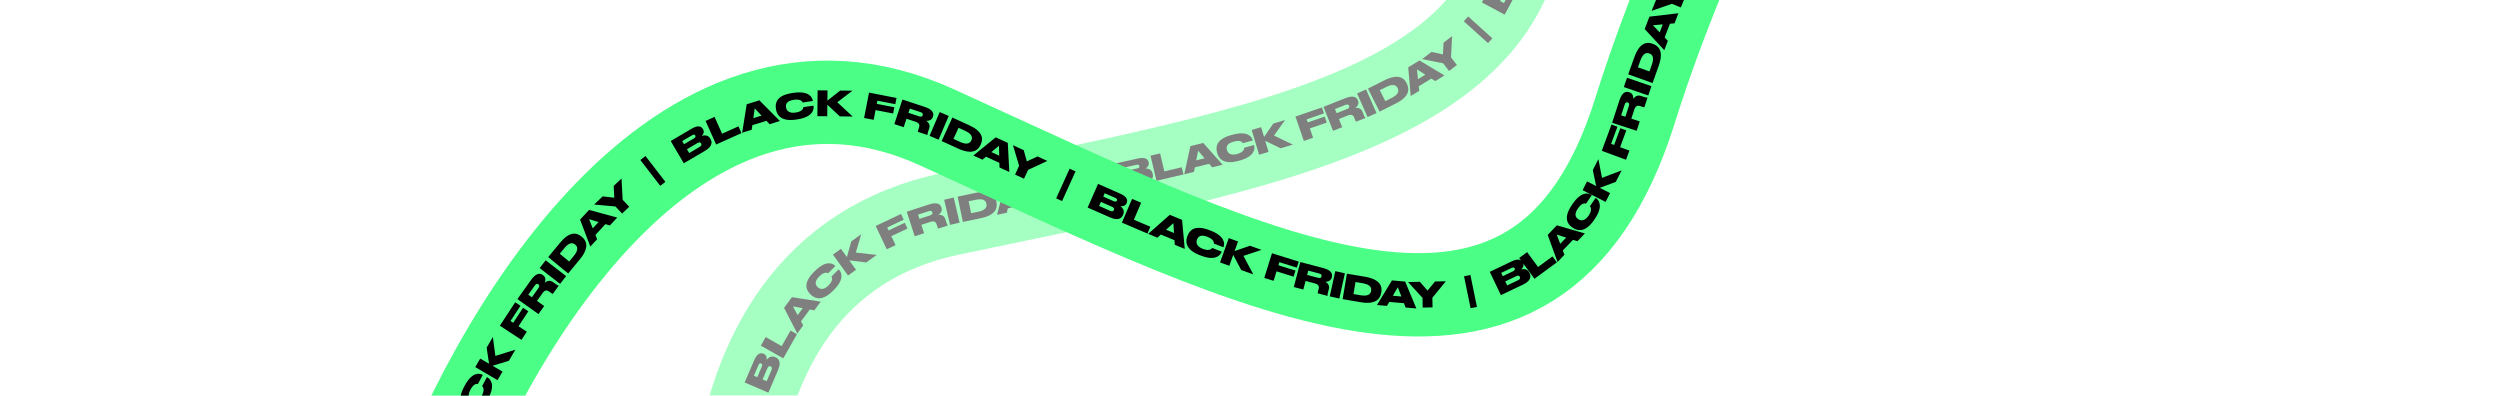
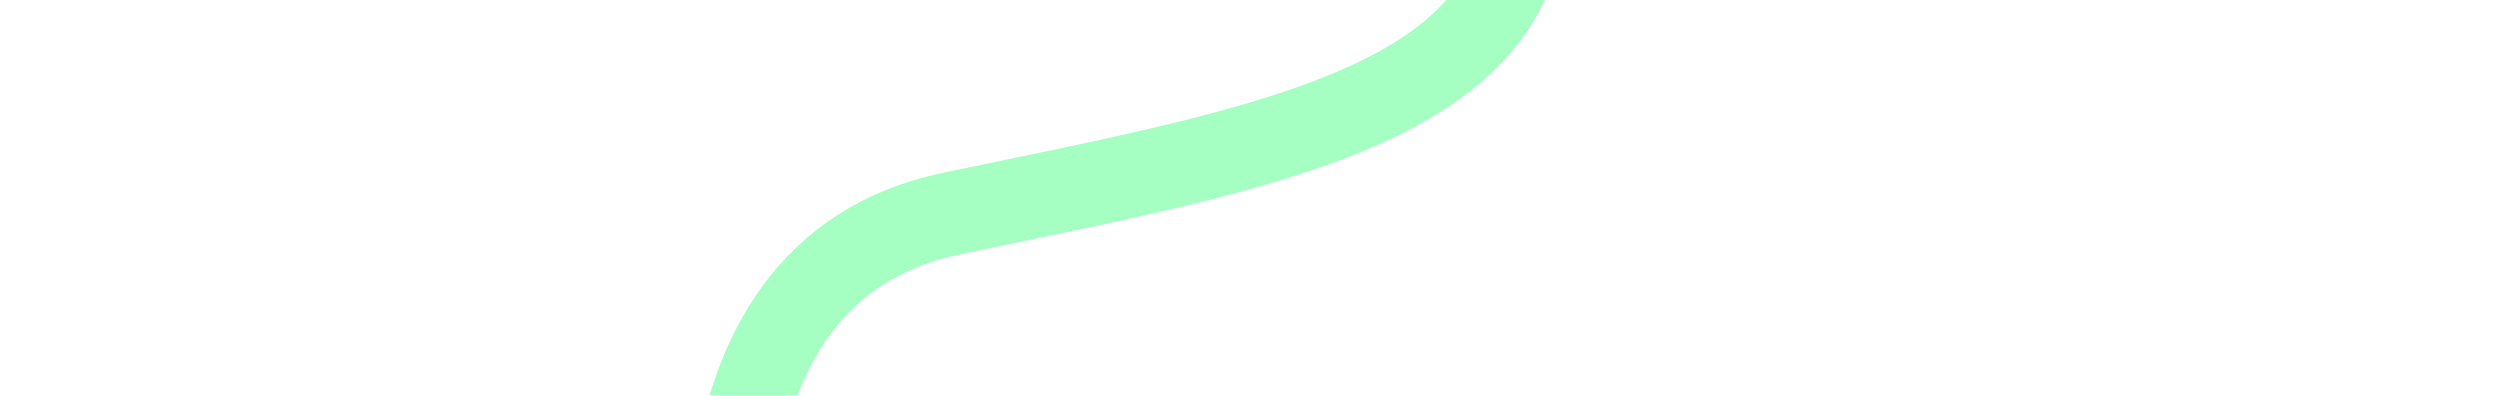
<svg xmlns="http://www.w3.org/2000/svg" width="910" height="144" viewBox="0 0 910 144" fill="none">
  <g opacity="0.5">
-     <path d="M280.843 304.758C260.011 238.057 243.897 99.284 346.097 77.799C473.848 50.943 585.73 34.725 547.271 -77.558C508.811 -189.84 486.267 -380.679 602.601 -370.807" stroke="#4BFE85" stroke-width="30.332" />
-     <path d="M281.953 297.836L272.842 300.161L270.654 291.59C269.976 288.932 270.823 287.959 271.864 287.694L271.999 287.659C273.138 287.369 273.899 288.205 274.187 288.77C274.176 287.912 274.387 286.489 275.991 286.079L276.138 286.042C277.571 285.676 278.993 286.239 279.752 289.215L281.953 297.836ZM272.992 292.114L274.024 296.155L275.31 295.827L274.278 291.786C274.094 291.064 273.747 290.931 273.404 291.018L273.379 291.024C273.024 291.115 272.808 291.392 272.992 292.114ZM276.267 291.044L277.355 295.305L278.922 294.905L277.834 290.644C277.603 289.738 277.131 289.676 276.776 289.766L276.739 289.776C276.347 289.876 276.039 290.15 276.267 291.044ZM269.416 286.625L268.654 283.118L275.212 281.693L273.828 275.321L276.458 274.749L278.604 284.629L269.416 286.625ZM271.028 266.736L268.134 268.878L271.595 269.805L271.028 266.736ZM274.488 264.181L273.13 265.177L274.107 270.459L275.729 270.891L276.391 274.471L266.299 271.608L265.421 266.861L273.773 260.316L274.488 264.181ZM273.074 253.993L273.145 254.48C273.976 260.196 271.187 261.483 269.424 261.739L269.061 261.792C267.285 262.05 264.333 261.688 263.49 255.885L263.419 255.397C262.597 249.744 265.04 248.545 266.241 248.371L266.404 248.347L266.94 252.037C266.701 252.148 265.567 252.607 265.96 255.308C266.333 257.872 267.551 258.257 268.589 258.106L268.739 258.084C269.74 257.939 270.962 257.122 270.598 254.621C270.2 251.882 268.847 251.798 268.627 251.779L268.092 248.102L268.292 248.073C269.505 247.896 272.259 248.39 273.074 253.993ZM271.484 243.118L271.857 246.687L262.505 247.666L262.132 244.096L265.827 243.709L261.651 239.495L261.187 235.058L266.005 240.056L270.52 233.904L271.007 238.555L267.298 243.555L271.484 243.118ZM260.799 230.227L260.244 220.043L262.54 219.918L262.902 226.556L264.076 226.492L263.722 219.993L266.031 219.867L266.385 226.366L269.994 226.169L270.188 229.715L260.799 230.227ZM262.434 215.001L264.052 214.978L263.993 210.859C263.981 210.063 263.623 209.777 263.168 209.783L263.156 209.784C262.713 209.79 262.364 210.073 262.375 210.882L262.434 215.001ZM266.326 214.946L269.549 214.9L269.6 218.488L260.198 218.623L260.076 210.08C260.037 207.338 260.904 206.112 262.433 206.091L262.572 206.089C263.937 206.069 264.523 207.249 264.697 207.954C264.946 206.788 265.693 206.006 266.906 205.989L268.296 205.969C268.953 205.959 269.192 205.867 269.355 205.777L269.418 205.776L269.471 209.44C269.371 209.53 269.245 209.557 268.979 209.561L267.88 209.577C266.806 209.592 266.257 210.093 266.277 211.508L266.326 214.946ZM260.116 201.163L269.516 201.389L269.43 204.965L260.03 204.739L260.116 201.163ZM269.563 200.179L260.175 199.663L260.54 193.001C260.837 187.587 263.146 186.347 265.354 186.468L265.733 186.488C267.865 186.605 270.236 187.913 269.93 193.503L269.563 200.179ZM262.832 196.215L267.274 196.458L267.42 193.796C267.592 190.666 266.235 190.25 265.415 190.205L265.339 190.201C264.519 190.156 263.15 190.422 262.978 193.552L262.832 196.215ZM267.376 178.542L263.982 179.745L267.022 181.643L267.376 178.542ZM271.431 177.109L269.842 177.665L269.234 183.002L270.659 183.889L270.247 187.506L261.431 181.82L261.977 177.024L271.876 173.203L271.431 177.109ZM272.446 170.965L268.963 170.341L262.283 174.368L263.042 170.139L266.723 168.013L264.019 164.69L264.712 160.822L269.621 166.812L273.08 167.432L272.446 170.965ZM266.89 149.066L278.296 152.344L277.643 154.615L266.238 151.337L266.89 149.066ZM279.69 142.928L271.048 139.223L274.534 131.092C275.615 128.571 276.88 128.316 277.867 128.739L277.995 128.794C279.075 129.257 279.169 130.384 279.053 131.008C279.568 130.321 280.602 129.321 282.123 129.973L282.263 130.033C283.622 130.616 284.406 131.928 283.196 134.751L279.69 142.928ZM276.069 132.933L274.425 136.766L275.645 137.289L277.289 133.456C277.582 132.77 277.388 132.453 277.063 132.314L277.04 132.304C276.703 132.159 276.363 132.247 276.069 132.933ZM279.318 134.078L277.585 138.12L279.072 138.758L280.805 134.716C281.173 133.856 280.837 133.519 280.5 133.375L280.465 133.36C280.093 133.2 279.682 133.23 279.318 134.078ZM276.93 125.815L278.697 122.69L284.539 125.993L287.748 120.315L290.091 121.64L285.116 130.442L276.93 125.815ZM292.19 112.181L288.648 111.532L290.337 114.693L292.19 112.181ZM296.42 112.961L294.764 112.651L291.576 116.973L292.369 118.453L290.209 121.382L285.402 112.058L288.268 108.173L298.753 109.798L296.42 112.961ZM303.506 105.559L303.156 105.906C299.059 109.976 296.365 108.502 295.109 107.238L294.851 106.978C293.586 105.704 292.12 103.117 296.28 98.984L296.63 98.637C300.683 94.611 303.1 95.861 303.955 96.722L304.071 96.838L301.426 99.466C301.194 99.34 300.151 98.702 298.214 100.626C296.376 102.452 296.792 103.66 297.531 104.404L297.638 104.511C298.351 105.229 299.734 105.725 301.528 103.943C303.491 101.993 302.753 100.855 302.638 100.667L305.274 98.049L305.416 98.192C306.28 99.062 307.523 101.568 303.506 105.559ZM311.599 98.201L308.686 100.298L303.191 92.668L306.104 90.57L308.275 93.585L309.858 87.867L313.478 85.26L311.533 91.925L319.116 92.787L315.321 95.52L309.139 94.785L311.599 98.201ZM318.754 82.25L327.972 77.887L328.956 79.966L322.947 82.81L323.45 83.872L329.333 81.088L330.323 83.179L324.439 85.963L325.986 89.23L322.776 90.749L318.754 82.25ZM334.163 78.136L334.665 79.673L338.582 78.394C339.338 78.147 339.505 77.72 339.364 77.288L339.36 77.276C339.222 76.855 338.848 76.605 338.079 76.856L334.163 78.136ZM335.372 81.836L336.372 84.899L332.96 86.014L330.041 77.076L338.162 74.423C340.769 73.571 342.197 74.036 342.672 75.489L342.715 75.621C343.139 76.919 342.186 77.828 341.564 78.204C342.752 78.096 343.72 78.577 344.097 79.73L344.529 81.052C344.733 81.677 344.891 81.877 345.026 82.006L345.046 82.066L341.562 83.204C341.447 83.135 341.383 83.023 341.301 82.771L340.959 81.726C340.626 80.704 339.985 80.329 338.639 80.768L335.372 81.836ZM347.155 71.895L349.305 81.049L345.823 81.866L343.673 72.713L347.155 71.895ZM350.488 80.786L348.565 71.582L355.097 70.218C360.404 69.109 362.197 71.019 362.65 73.184L362.727 73.555C363.164 75.646 362.512 78.274 357.032 79.419L350.488 80.786ZM352.582 73.261L353.492 77.615L356.102 77.07C359.17 76.429 359.222 75.011 359.054 74.206L359.039 74.132C358.871 73.328 358.26 72.074 355.192 72.715L352.582 73.261ZM370.524 72.653L368.317 69.808L367.468 73.29L370.524 72.653ZM373.157 76.054L372.13 74.719L366.871 75.816L366.476 77.447L362.913 78.19L365.546 68.036L370.272 67.05L377.004 75.251L373.157 76.054ZM379.256 74.782L378.533 71.318L372.301 66.627L376.507 65.75L379.855 68.37L381.926 64.62L385.774 63.818L382.052 70.61L382.769 74.049L379.256 74.782ZM396.287 60.786L398.752 72.394L396.44 72.885L393.975 61.277L396.287 60.786ZM407.643 68.785L405.599 59.607L414.234 57.683C416.91 57.087 417.857 57.963 418.09 59.012L418.121 59.148C418.376 60.295 417.517 61.03 416.943 61.3C417.801 61.316 419.217 61.571 419.577 63.187L419.61 63.335C419.932 64.778 419.325 66.182 416.328 66.85L407.643 68.785ZM413.637 60.004L409.566 60.911L409.855 62.206L413.926 61.299C414.654 61.137 414.797 60.794 414.72 60.449L414.715 60.424C414.635 60.067 414.365 59.842 413.637 60.004ZM414.607 63.31L410.314 64.266L410.666 65.845L414.959 64.889C415.871 64.686 415.948 64.215 415.868 63.858L415.86 63.821C415.772 63.426 415.507 63.109 414.607 63.31ZM418.799 56.66L422.294 55.842L423.823 62.377L430.173 60.891L430.786 63.512L420.941 65.815L418.799 56.66ZM438.455 57.619L436.139 54.863L435.427 58.375L438.455 57.619ZM441.219 60.915L440.141 59.621L434.929 60.922L434.598 62.568L431.066 63.45L433.301 53.2L437.985 52.031L445.032 59.963L441.219 60.915ZM451.21 58.45L450.734 58.578C445.159 60.09 443.547 57.476 443.081 55.756L442.985 55.402C442.515 53.67 442.521 50.696 448.181 49.162L448.657 49.033C454.17 47.538 455.653 49.82 455.97 50.991L456.013 51.15L452.415 52.126C452.276 51.901 451.684 50.831 449.05 51.545C446.549 52.223 446.313 53.479 446.588 54.491L446.627 54.637C446.892 55.613 447.849 56.729 450.289 56.067C452.96 55.343 452.881 53.989 452.874 53.769L456.46 52.797L456.513 52.992C456.834 54.175 456.674 56.968 451.21 58.45ZM461.745 55.299L458.306 56.326L455.615 47.317L459.055 46.29L460.118 49.85L463.487 44.966L467.761 43.689L463.74 49.348L470.622 52.648L466.141 53.986L460.541 51.267L461.745 55.299ZM471.546 42.425L481.189 39.105L481.938 41.279L475.653 43.444L476.035 44.555L482.189 42.436L482.943 44.623L476.789 46.742L477.966 50.159L474.608 51.316L471.546 42.425ZM485.938 39.691L486.535 41.194L490.364 39.674C491.104 39.38 491.244 38.944 491.076 38.521L491.071 38.509C490.908 38.098 490.519 37.872 489.767 38.17L485.938 39.691ZM487.375 43.309L488.564 46.304L485.228 47.629L481.758 38.89L489.698 35.736C492.247 34.724 493.701 35.099 494.265 36.52L494.317 36.649C494.82 37.918 493.926 38.885 493.329 39.299C494.508 39.116 495.504 39.536 495.952 40.664L496.465 41.956C496.707 42.567 496.878 42.757 497.021 42.877L497.045 42.936L493.638 44.289C493.519 44.228 493.449 44.119 493.351 43.873L492.945 42.851C492.548 41.852 491.885 41.518 490.569 42.04L487.375 43.309ZM497.251 32.569L501.06 41.166L497.789 42.615L493.981 34.018L497.251 32.569ZM502.155 40.649L497.929 32.249L503.89 29.25C508.734 26.813 510.959 28.198 511.952 30.174L512.123 30.513C513.083 32.421 513.129 35.128 508.127 37.644L502.155 40.649ZM502.243 32.837L504.242 36.811L506.625 35.613C509.425 34.205 509.11 32.821 508.741 32.087L508.707 32.019C508.338 31.285 507.425 30.23 504.625 31.639L502.243 32.837ZM518.817 27.194L515.785 25.252L516.151 28.817L518.817 27.194ZM522.437 29.517L521.022 28.603L516.434 31.397L516.608 33.067L513.499 34.96L512.581 24.51L516.704 21.999L525.794 27.473L522.437 29.517ZM527.458 25.845L525.304 23.038L517.653 21.516L521.063 18.901L525.216 19.808L525.454 15.531L528.573 13.139L528.167 20.873L530.306 23.66L527.458 25.845ZM534.412 5.996L543.222 13.947L541.639 15.701L532.829 7.751L534.412 5.996ZM547.703 5.332L539.412 0.896L543.586 -6.905C544.879 -9.323 546.161 -9.468 547.108 -8.962L547.231 -8.896C548.267 -8.342 548.264 -7.211 548.095 -6.599C548.667 -7.239 549.783 -8.147 551.243 -7.366L551.376 -7.294C552.68 -6.597 553.349 -5.221 551.9 -2.513L547.703 5.332ZM544.956 -4.939L542.988 -1.262L544.159 -0.636L546.126 -4.313C546.478 -4.97 546.312 -5.303 546 -5.47L545.978 -5.482C545.654 -5.655 545.308 -5.596 544.956 -4.939ZM548.094 -3.518L546.019 0.36L547.446 1.123L549.521 -2.754C549.962 -3.579 549.655 -3.944 549.332 -4.117L549.299 -4.135C548.942 -4.325 548.53 -4.331 548.094 -3.518ZM545.043 -9.519L546.117 -12.944L552.52 -10.936L554.472 -17.158L557.04 -16.353L554.015 -6.705L545.043 -9.519ZM554.428 -25.615L551.016 -24.465L554.026 -22.519L554.428 -25.615ZM558.506 -26.983L556.908 -26.452L556.215 -21.126L557.626 -20.216L557.156 -16.606L548.432 -22.431L549.055 -27.219L559.013 -30.881L558.506 -26.983ZM558.799 -37.232L558.815 -36.739C559.01 -30.967 556.097 -29.996 554.316 -29.936L553.949 -29.924C552.156 -29.863 549.262 -30.549 549.064 -36.41L549.048 -36.903C548.855 -42.612 551.416 -43.533 552.628 -43.574L552.793 -43.579L552.919 -39.853C552.668 -39.769 551.491 -39.438 551.583 -36.71C551.671 -34.121 552.839 -33.604 553.887 -33.639L554.039 -33.644C555.049 -33.678 556.354 -34.355 556.269 -36.881C556.175 -39.647 554.84 -39.88 554.623 -39.923L554.498 -43.637L554.7 -43.644C555.925 -43.685 558.608 -42.891 558.799 -37.232ZM557.706 -48.145L558.294 -44.604L549.018 -43.064L548.43 -46.605L552.095 -47.214L547.672 -51.168L546.942 -55.569L552.052 -50.87L556.189 -57.283L556.954 -52.67L553.554 -47.456L557.706 -48.145ZM546.152 -58.757L543.332 -68.558L545.542 -69.195L547.38 -62.806L548.51 -63.131L546.71 -69.386L548.933 -70.025L550.732 -63.771L554.206 -64.77L555.188 -61.357L546.152 -58.757ZM544.176 -73.333L545.713 -73.84L544.422 -77.753C544.173 -78.509 543.746 -78.674 543.314 -78.532L543.302 -78.528C542.882 -78.389 542.633 -78.014 542.886 -77.246L544.176 -73.333ZM547.873 -74.552L550.934 -75.561L552.058 -72.153L543.128 -69.208L540.452 -77.322C539.594 -79.927 540.054 -81.356 541.506 -81.835L541.638 -81.878C542.935 -82.306 543.847 -81.356 544.224 -80.735C544.112 -81.922 544.591 -82.892 545.743 -83.272L547.064 -83.707C547.688 -83.913 547.888 -84.072 548.017 -84.207L548.077 -84.227L549.224 -80.746C549.156 -80.631 549.044 -80.567 548.792 -80.484L547.747 -80.14C546.727 -79.803 546.353 -79.161 546.797 -77.817L547.873 -74.552ZM537.79 -85.613L546.765 -88.416L547.831 -85.002L538.856 -82.199L537.79 -85.613ZM546.411 -89.575L537.402 -86.881L535.49 -93.274C533.937 -98.469 535.689 -100.417 537.808 -101.051L538.171 -101.16C540.217 -101.772 542.891 -101.344 544.495 -95.98L546.411 -89.575ZM538.735 -91.026L542.997 -92.3L542.233 -94.855C541.335 -97.858 539.917 -97.79 539.13 -97.555L539.058 -97.533C538.271 -97.298 537.073 -96.584 537.971 -93.581L538.735 -91.026ZM536.753 -108.972L534.057 -106.586L537.586 -105.964L536.753 -108.972ZM539.978 -111.819L538.712 -110.708L540.145 -105.532L541.799 -105.242L542.77 -101.734L532.467 -103.707L531.179 -108.36L538.929 -115.607L539.978 -111.819ZM538.409 -117.848L534.981 -116.972L530.573 -110.536L529.509 -114.699L531.977 -118.161L528.138 -120.063L527.165 -123.871L534.116 -120.456L537.52 -121.326L538.409 -117.848ZM523.809 -134.624L535.389 -137.218L535.906 -134.911L524.325 -132.318L523.809 -134.624ZM531.75 -146.084L522.529 -144.247L520.801 -152.924C520.265 -155.614 521.164 -156.54 522.217 -156.75L522.353 -156.777C523.506 -157.006 524.222 -156.131 524.479 -155.55C524.514 -156.408 524.801 -157.818 526.424 -158.141L526.573 -158.171C528.023 -158.46 529.413 -157.822 530.013 -154.81L531.75 -146.084ZM523.108 -152.275L523.923 -148.185L525.224 -148.444L524.41 -152.534C524.264 -153.265 523.924 -153.417 523.577 -153.348L523.553 -153.343C523.193 -153.271 522.962 -153.006 523.108 -152.275ZM526.435 -153.169L527.294 -148.856L528.88 -149.172L528.022 -153.485C527.839 -154.403 527.371 -154.49 527.011 -154.418L526.974 -154.411C526.577 -154.332 526.255 -154.074 526.435 -153.169ZM519.846 -157.787L519.212 -161.32L525.817 -162.506L524.664 -168.924L527.314 -169.4L529.101 -159.449L519.846 -157.787ZM522.106 -177.558L519.155 -175.496L522.591 -174.475L522.106 -177.558ZM525.634 -180.019L524.25 -179.06L525.084 -173.753L526.694 -173.277L527.259 -169.682L517.248 -172.816L516.499 -177.585L525.024 -183.902L525.634 -180.019ZM524.399 -190.233L524.463 -189.744C525.215 -184.018 522.409 -182.77 520.642 -182.538L520.278 -182.49C518.499 -182.257 515.553 -182.661 514.79 -188.475L514.725 -188.963C513.982 -194.627 516.442 -195.792 517.645 -195.949L517.808 -195.971L518.293 -192.274C518.053 -192.166 516.913 -191.723 517.268 -189.017C517.605 -186.448 518.817 -186.046 519.858 -186.183L520.008 -186.202C521.01 -186.334 522.244 -187.133 521.915 -189.639C521.555 -192.384 520.203 -192.487 519.983 -192.509L519.5 -196.193L519.7 -196.219C520.916 -196.379 523.663 -195.847 524.399 -190.233ZM522.905 -201.124L523.276 -197.554L513.924 -196.58L513.552 -200.15L517.248 -200.535L513.073 -204.75L512.611 -209.188L517.427 -204.187L521.945 -210.338L522.429 -205.687L518.719 -200.688L522.905 -201.124ZM512.213 -213.874L511.506 -224.048L513.8 -224.208L514.261 -217.576L515.434 -217.658L514.982 -224.151L517.29 -224.311L517.741 -217.818L521.347 -218.069L521.593 -214.526L512.213 -213.874ZM513.583 -229.054L515.2 -229.117L515.04 -233.234C515.009 -234.03 514.645 -234.306 514.19 -234.289L514.177 -234.288C513.735 -234.271 513.393 -233.98 513.424 -233.171L513.583 -229.054ZM517.473 -229.205L520.693 -229.33L520.832 -225.743L511.436 -225.379L511.106 -233.916C511 -236.657 511.837 -237.903 513.365 -237.963L513.504 -237.968C514.868 -238.021 515.482 -236.856 515.673 -236.155C515.894 -237.327 516.621 -238.127 517.834 -238.174L519.223 -238.227C519.88 -238.253 520.116 -238.35 520.277 -238.445L520.34 -238.448L520.482 -234.785C520.384 -234.693 520.259 -234.663 519.994 -234.653L518.895 -234.61C517.822 -234.569 517.285 -234.054 517.34 -232.64L517.473 -229.205ZM510.863 -242.683L520.264 -242.835L520.322 -239.259L510.921 -239.107L510.863 -242.683ZM520.262 -244.048L510.86 -244.165L510.944 -250.838C511.012 -256.259 513.266 -257.596 515.477 -257.568L515.856 -257.563C517.992 -257.537 520.416 -256.331 520.346 -250.733L520.262 -244.048ZM513.369 -247.723L517.818 -247.668L517.851 -250.334C517.89 -253.468 516.517 -253.827 515.696 -253.837L515.62 -253.838C514.799 -253.848 513.442 -253.524 513.403 -250.39L513.369 -247.723ZM517.005 -265.513L513.691 -264.106L516.84 -262.396L517.005 -265.513ZM520.966 -267.189L519.413 -266.537L519.129 -261.173L520.606 -260.374L520.413 -256.739L511.269 -261.881L511.525 -266.702L521.174 -271.114L520.966 -267.189ZM521.526 -273.392L518.005 -273.745L511.656 -269.214L512.086 -273.489L515.592 -275.893L512.639 -278.997L513.032 -282.908L518.389 -277.314L521.885 -276.963L521.526 -273.392ZM514.03 -294.563L525.715 -292.491L525.302 -290.163L513.617 -292.235L514.03 -294.563ZM526.073 -302.012L517.029 -304.584L519.449 -313.094C520.2 -315.732 521.421 -316.146 522.455 -315.852L522.588 -315.814C523.719 -315.493 523.956 -314.387 523.92 -313.754C524.343 -314.501 525.241 -315.625 526.833 -315.172L526.979 -315.13C528.402 -314.726 529.347 -313.524 528.507 -310.57L526.073 -302.012ZM521.206 -311.464L520.065 -307.452L521.342 -307.089L522.483 -311.101C522.687 -311.818 522.454 -312.108 522.113 -312.205L522.089 -312.212C521.737 -312.312 521.41 -312.181 521.206 -311.464ZM524.575 -310.742L523.372 -306.512L524.928 -306.07L526.131 -310.3C526.387 -311.199 526.01 -311.491 525.657 -311.591L525.621 -311.601C525.232 -311.712 524.827 -311.63 524.575 -310.742ZM521.097 -318.519L522.405 -321.861L528.655 -319.417L531.03 -325.49L533.537 -324.51L529.854 -315.094L521.097 -318.519ZM534.231 -334.175L530.632 -334.298L532.766 -331.418L534.231 -334.175ZM538.529 -334.023L536.846 -334.087L534.325 -329.344L535.327 -327.996L533.618 -324.782L527.498 -333.302L529.764 -337.565L540.374 -337.493L538.529 -334.023ZM544.511 -342.336L544.212 -341.944C540.71 -337.351 537.839 -338.443 536.422 -339.524L536.131 -339.746C534.704 -340.834 532.897 -343.197 536.453 -347.86L536.752 -348.252C540.215 -352.795 542.781 -351.887 543.746 -351.152L543.877 -351.052L541.616 -348.087C541.369 -348.18 540.248 -348.669 538.593 -346.498C537.022 -344.438 537.6 -343.299 538.434 -342.663L538.555 -342.571C539.359 -341.958 540.797 -341.656 542.33 -343.666C544.008 -345.867 543.121 -346.892 542.981 -347.063L545.234 -350.017L545.394 -349.895C546.369 -349.152 547.943 -346.839 544.511 -342.336ZM551.635 -350.595L548.934 -348.231L542.741 -355.306L545.441 -357.67L547.889 -354.875L548.922 -360.717L552.279 -363.656L550.975 -356.837L558.605 -356.697L555.087 -353.617L548.863 -353.762L551.635 -350.595ZM558.046 -367.343L567.215 -371.809L568.222 -369.741L562.246 -366.83L562.76 -365.773L568.612 -368.623L569.625 -366.544L563.773 -363.694L565.356 -360.445L562.163 -358.89L558.046 -367.343ZM573.926 -371.497L574.344 -369.934L578.324 -370.999C579.093 -371.204 579.282 -371.621 579.165 -372.061L579.162 -372.073C579.047 -372.5 578.687 -372.77 577.906 -372.561L573.926 -371.497ZM574.931 -367.737L575.764 -364.623L572.296 -363.696L569.867 -372.78L578.121 -374.987C580.77 -375.695 582.171 -375.154 582.566 -373.677L582.602 -373.543C582.954 -372.224 581.954 -371.368 581.312 -371.026C582.504 -371.07 583.445 -370.537 583.758 -369.365L584.117 -368.022C584.287 -367.387 584.435 -367.178 584.563 -367.042L584.579 -366.981L581.038 -366.034C580.927 -366.109 580.87 -366.224 580.801 -366.481L580.517 -367.543C580.239 -368.581 579.62 -368.99 578.252 -368.625L574.931 -367.737ZM587.66 -376.899L588.898 -367.578L585.353 -367.107L584.114 -376.428L587.66 -376.899ZM590.103 -367.671L589.889 -377.072L596.56 -377.224C601.981 -377.347 603.396 -375.142 603.446 -372.931L603.455 -372.552C603.504 -370.416 602.384 -367.951 596.787 -367.823L590.103 -367.671ZM593.533 -374.69L593.635 -370.242L596.301 -370.303C599.434 -370.374 599.744 -371.759 599.725 -372.58L599.723 -372.656C599.705 -373.477 599.333 -374.822 596.199 -374.75L593.533 -374.69Z" fill="black" />
+     <path d="M280.843 304.758C260.011 238.057 243.897 99.284 346.097 77.799C473.848 50.943 585.73 34.725 547.271 -77.558" stroke="#4BFE85" stroke-width="30.332" />
  </g>
-   <path d="M153.931 190.472C176.679 124.4 245.938 3.071 340.991 46.331C459.808 100.407 559.538 153.646 595.101 40.413C630.663 -72.821 725.598 -239.899 813.453 -163.005" stroke="#4BFE85" stroke-width="30.332" />
-   <path d="M158.925 185.553L150.208 182.027L153.526 173.826C154.554 171.284 155.813 171.002 156.809 171.405L156.938 171.457C158.027 171.898 158.145 173.023 158.042 173.649C158.542 172.952 159.555 171.93 161.09 172.551L161.231 172.608C162.601 173.162 163.413 174.458 162.261 177.305L158.925 185.553ZM155.098 175.635L153.534 179.501L154.764 179.999L156.328 176.132C156.608 175.441 156.407 175.128 156.079 174.995L156.056 174.986C155.716 174.849 155.378 174.943 155.098 175.635ZM158.37 176.713L156.721 180.79L158.22 181.397L159.87 177.32C160.22 176.453 159.877 176.123 159.537 175.985L159.502 175.971C159.127 175.819 158.716 175.858 158.37 176.713ZM155.47 169.094L156.935 165.817L163.062 168.556L165.723 162.603L168.181 163.701L164.054 172.931L155.47 169.094ZM168.555 154.028L164.955 154.039L167.194 156.837L168.555 154.028ZM172.857 154.021L171.172 154.019L168.829 158.852L169.88 160.162L168.292 163.437L161.86 155.151L163.965 150.806L174.571 150.484L172.857 154.021ZM177.755 144.976L177.523 145.411C174.806 150.508 171.797 149.892 170.225 149.053L169.901 148.881C168.318 148.036 166.155 145.995 168.914 140.821L169.146 140.386C171.834 135.345 174.513 135.828 175.583 136.399L175.728 136.476L173.974 139.766C173.715 139.714 172.53 139.412 171.246 141.82C170.027 144.106 170.78 145.138 171.705 145.632L171.839 145.703C172.731 146.179 174.2 146.246 175.389 144.015C176.691 141.573 175.651 140.703 175.485 140.558L177.234 137.279L177.412 137.374C178.494 137.951 180.419 139.98 177.755 144.976ZM182.919 135.275L181.105 138.371L172.992 133.617L174.807 130.52L178.013 132.399L177.146 126.53L179.401 122.681L180.32 129.562L187.603 127.282L185.239 131.317L179.288 133.147L182.919 135.275ZM181.952 118.559L187.54 110.027L189.464 111.288L185.822 116.849L186.805 117.493L190.371 112.048L192.306 113.315L188.74 118.76L191.764 120.74L189.818 123.711L181.952 118.559ZM192.292 107.264L193.609 108.204L196.003 104.851C196.465 104.203 196.346 103.761 195.976 103.497L195.966 103.489C195.606 103.232 195.156 103.253 194.686 103.911L192.292 107.264ZM195.46 109.526L198.083 111.399L195.998 114.32L188.345 108.857L193.309 101.903C194.902 99.671 196.327 99.198 197.572 100.086L197.685 100.167C198.796 100.96 198.569 102.257 198.291 102.929C199.183 102.137 200.248 101.95 201.235 102.655L202.367 103.463C202.902 103.845 203.148 103.912 203.334 103.936L203.385 103.972L201.255 106.955C201.122 106.968 201.004 106.916 200.788 106.761L199.893 106.122C199.019 105.498 198.28 105.576 197.458 106.728L195.46 109.526ZM198.625 94.744L206.063 100.497L203.875 103.326L196.437 97.573L198.625 94.744ZM206.819 99.55L199.562 93.571L203.805 88.421C207.252 84.236 209.847 84.605 211.554 86.011L211.846 86.252C213.495 87.611 214.63 90.069 211.07 94.39L206.819 99.55ZM203.746 92.368L207.18 95.197L208.875 93.138C210.868 90.719 210.022 89.58 209.388 89.058L209.329 89.01C208.695 88.487 207.435 87.891 205.442 90.31L203.746 92.368ZM217.879 80.825L214.433 79.784L215.757 83.114L217.879 80.825ZM221.995 82.074L220.385 81.581L216.733 85.519L217.355 87.078L214.88 89.747L211.148 79.943L214.431 76.403L224.668 79.192L221.995 82.074ZM226.453 77.727L224.018 75.16L216.25 74.446L219.368 71.488L223.593 71.957L223.384 67.679L226.235 64.974L226.639 72.708L229.057 75.257L226.453 77.727ZM234.956 56.795L242.201 66.195L240.329 67.638L233.084 58.238L234.956 56.795ZM248.903 59.437L244.138 51.331L251.765 46.847C254.129 45.458 255.299 46.002 255.843 46.928L255.914 47.047C256.51 48.061 255.918 49.024 255.454 49.458C256.276 49.209 257.702 49.016 258.541 50.444L258.618 50.574C259.367 51.849 259.221 53.372 256.574 54.928L248.903 59.437ZM251.91 49.24L248.315 51.353L248.987 52.497L252.583 50.384C253.226 50.006 253.257 49.635 253.078 49.33L253.065 49.309C252.879 48.993 252.553 48.862 251.91 49.24ZM253.848 52.088L250.057 54.317L250.877 55.711L254.668 53.482C255.474 53.008 255.403 52.538 255.217 52.221L255.198 52.189C254.993 51.84 254.644 51.62 253.848 52.088ZM256.822 44.017L260.097 42.547L262.845 48.669L268.794 45.998L269.897 48.453L260.673 52.595L256.822 44.017ZM277.193 42.078L274.725 39.456L274.212 43.004L277.193 42.078ZM280.138 45.213L278.989 43.982L273.859 45.575L273.621 47.236L270.145 48.316L271.798 37.957L276.409 36.525L283.892 44.048L280.138 45.213ZM290.233 43.45L289.745 43.523C284.033 44.373 282.736 41.589 282.474 39.826L282.42 39.464C282.156 37.689 282.508 34.736 288.309 33.872L288.796 33.8C294.446 32.959 295.653 35.398 295.832 36.598L295.856 36.761L292.168 37.31C292.056 37.071 291.593 35.939 288.893 36.341C286.331 36.722 285.95 37.942 286.105 38.979L286.127 39.129C286.276 40.129 287.096 41.349 289.596 40.977C292.334 40.569 292.413 39.215 292.432 38.995L296.107 38.448L296.137 38.648C296.317 39.861 295.833 42.616 290.233 43.45ZM301.112 42.319L297.522 42.282L297.618 32.88L301.208 32.917L301.17 36.632L305.833 32.964L310.294 33.01L304.778 37.225L310.375 42.414L305.699 42.366L301.154 38.111L301.112 42.319ZM316.328 33.711L326.339 35.66L325.899 37.918L319.374 36.647L319.149 37.801L325.538 39.045L325.096 41.315L318.707 40.071L318.016 43.619L314.53 42.94L316.328 33.711ZM331.178 39.529L330.671 41.065L334.584 42.356C335.34 42.605 335.727 42.36 335.869 41.928L335.873 41.916C336.012 41.496 335.859 41.073 335.09 40.819L331.178 39.529ZM329.958 43.226L328.949 46.286L325.54 45.162L328.486 36.232L336.599 38.908C339.204 39.767 340.079 40.988 339.6 42.44L339.556 42.572C339.129 43.868 337.822 44.036 337.099 43.971C338.12 44.587 338.614 45.548 338.234 46.7L337.799 48.021C337.593 48.645 337.602 48.901 337.634 49.084L337.615 49.144L334.134 47.996C334.082 47.873 334.097 47.745 334.18 47.493L334.525 46.449C334.861 45.428 334.567 44.746 333.223 44.302L329.958 43.226ZM345.341 42.202L341.648 50.849L338.359 49.444L342.052 40.797L345.341 42.202ZM342.756 51.338L346.662 42.785L352.732 45.557C357.664 47.809 357.976 50.41 357.058 52.422L356.9 52.767C356.013 54.71 353.931 56.441 348.838 54.115L342.756 51.338ZM348.903 46.518L347.055 50.564L349.481 51.672C352.332 52.974 353.215 51.862 353.556 51.115L353.587 51.046C353.929 50.299 354.18 48.927 351.329 47.625L348.903 46.518ZM363.715 56.66L363.623 53.061L360.876 55.363L363.715 56.66ZM363.82 60.961L363.784 59.277L358.899 57.044L357.613 58.124L354.303 56.611L362.441 49.992L366.832 51.999L367.395 62.594L363.82 60.961ZM369.486 63.55L370.957 60.332L368.717 52.86L372.625 54.647L373.769 58.741L377.66 56.948L381.234 58.582L374.211 61.847L372.751 65.043L369.486 63.55ZM391.499 62.37L386.605 73.181L384.452 72.206L389.346 61.395L391.499 62.37ZM395.906 75.543L399.698 66.938L407.794 70.506C410.303 71.612 410.546 72.879 410.113 73.862L410.057 73.989C409.583 75.065 408.455 75.148 407.832 75.025C408.514 75.547 409.504 76.591 408.836 78.106L408.775 78.245C408.179 79.598 406.858 80.369 404.048 79.131L395.906 75.543ZM405.938 72.022L402.121 70.34L401.586 71.555L405.403 73.237C406.085 73.537 406.404 73.346 406.547 73.022L406.557 72.999C406.705 72.664 406.62 72.323 405.938 72.022ZM404.76 75.26L400.735 73.486L400.083 74.966L404.107 76.74C404.963 77.117 405.303 76.784 405.451 76.448L405.467 76.413C405.63 76.043 405.604 75.632 404.76 75.26ZM412.078 72.388L415.377 73.8L412.736 79.969L418.731 82.536L417.672 85.01L408.377 81.032L412.078 72.388ZM427.342 84.809L427.11 81.216L424.454 83.623L427.342 84.809ZM427.615 89.102L427.513 87.42L422.544 85.38L421.302 86.509L417.935 85.126L425.809 78.195L430.275 80.029L431.25 90.595L427.615 89.102ZM437.123 93.036L436.664 92.858C431.278 90.772 431.528 87.711 432.172 86.049L432.304 85.708C432.953 84.034 434.72 81.642 440.188 83.76L440.647 83.938C445.974 86.002 445.816 88.719 445.378 89.85L445.319 90.003L441.842 88.657C441.863 88.394 442.021 87.181 439.475 86.195C437.059 85.259 436.125 86.13 435.746 87.109L435.692 87.25C435.326 88.193 435.436 89.659 437.793 90.572C440.374 91.571 441.113 90.434 441.237 90.252L444.702 91.594L444.629 91.783C444.186 92.926 442.403 95.081 437.123 93.036ZM447.476 96.742L444.098 95.531L447.27 86.68L450.648 87.891L449.395 91.388L455.003 89.451L459.203 90.956L452.61 93.131L456.197 99.867L451.795 98.29L448.896 92.78L447.476 96.742ZM463 92.181L472.736 95.221L472.05 97.416L465.704 95.435L465.354 96.557L471.567 98.497L470.878 100.704L464.665 98.764L463.588 102.215L460.198 101.156L463 92.181ZM476.213 98.507L475.803 100.072L479.788 101.116C480.559 101.318 480.929 101.049 481.045 100.609L481.048 100.597C481.16 100.169 480.981 99.756 480.198 99.551L476.213 98.507ZM475.226 102.272L474.409 105.39L470.937 104.48L473.321 95.384L481.585 97.55C484.238 98.245 485.187 99.409 484.8 100.888L484.765 101.022C484.419 102.343 483.125 102.592 482.399 102.571C483.456 103.123 484.01 104.052 483.702 105.225L483.35 106.57C483.183 107.206 483.208 107.46 483.252 107.642L483.236 107.703L479.691 106.774C479.631 106.654 479.638 106.525 479.706 106.268L479.984 105.205C480.257 104.166 479.921 103.503 478.552 103.144L475.226 102.272ZM489.546 99.475L487.519 108.657L484.026 107.886L486.054 98.704L489.546 99.475ZM488.708 108.889L490.282 99.619L496.861 100.736C502.206 101.644 503.177 104.078 502.807 106.258L502.744 106.632C502.386 108.738 500.819 110.945 495.299 110.008L488.708 108.889ZM493.408 102.649L492.663 107.035L495.292 107.482C498.383 108.006 498.95 106.705 499.087 105.895L499.1 105.821C499.237 105.011 499.127 103.621 496.037 103.096L493.408 102.649ZM510.103 107.925L508.811 104.565L506.993 107.653L510.103 107.925ZM511.641 111.942L511.043 110.367L505.693 109.899L504.843 111.347L501.217 111.03L506.67 102.068L511.479 102.489L515.557 112.285L511.641 111.942ZM517.862 111.96L517.791 108.422L512.53 102.663L516.826 102.576L519.633 105.768L522.36 102.465L526.29 102.386L521.38 108.375L521.45 111.888L517.862 111.96ZM535.226 100.093L537.611 111.718L535.296 112.193L532.911 100.568L535.226 100.093ZM546.325 107.434L542.276 98.948L550.261 95.138C552.736 93.957 553.855 94.599 554.317 95.569L554.377 95.694C554.883 96.755 554.211 97.664 553.712 98.056C554.552 97.88 555.989 97.81 556.702 99.304L556.767 99.441C557.404 100.776 557.127 102.28 554.356 103.602L546.325 107.434ZM550.2 97.534L546.436 99.33L547.007 100.527L550.771 98.731C551.444 98.41 551.507 98.044 551.355 97.725L551.344 97.702C551.186 97.371 550.873 97.213 550.2 97.534ZM551.885 100.538L547.916 102.432L548.612 103.892L552.582 101.998C553.426 101.596 553.395 101.12 553.237 100.789L553.221 100.755C553.047 100.39 552.718 100.141 551.885 100.538ZM552.984 93.896L555.878 91.774L559.846 97.186L565.105 93.33L566.697 95.501L558.543 101.479L552.984 93.896ZM570.082 86.493L566.653 85.397L567.924 88.748L570.082 86.493ZM574.178 87.807L572.576 87.288L568.861 91.168L569.458 92.737L566.941 95.366L563.366 85.504L566.705 82.017L576.896 84.968L574.178 87.807ZM580.487 79.725L580.209 80.132C576.945 84.897 574.023 83.953 572.552 82.946L572.25 82.739C570.769 81.724 568.845 79.457 572.159 74.619L572.438 74.212C575.666 69.499 578.274 70.275 579.275 70.961L579.411 71.053L577.304 74.129C577.053 74.049 575.908 73.618 574.366 75.87C572.902 78.007 573.536 79.116 574.402 79.709L574.527 79.794C575.361 80.366 576.813 80.594 578.241 78.509C579.805 76.225 578.868 75.246 578.719 75.083L580.819 72.018L580.985 72.132C581.997 72.825 583.687 75.054 580.487 79.725ZM586.074 70.288L584.449 73.488L576.065 69.231L577.69 66.031L581.003 67.713L579.784 61.907L581.804 57.928L583.135 64.742L590.268 62.028L588.151 66.197L582.321 68.382L586.074 70.288ZM583.056 54.892L586.593 45.326L588.751 46.124L586.445 52.359L587.548 52.767L589.805 46.662L591.974 47.464L589.717 53.569L593.107 54.822L591.876 58.153L583.056 54.892ZM590.103 41.981L591.641 42.483L592.921 38.567C593.168 37.81 592.922 37.424 592.489 37.283L592.477 37.279C592.057 37.141 591.634 37.296 591.383 38.065L590.103 41.981ZM593.803 43.19L596.867 44.191L595.752 47.603L586.814 44.682L589.468 36.561C590.319 33.954 591.537 33.076 592.991 33.551L593.123 33.594C594.42 34.018 594.592 35.324 594.528 36.048C595.142 35.025 596.102 34.528 597.255 34.904L598.577 35.336C599.201 35.54 599.457 35.531 599.641 35.498L599.701 35.517L598.562 39.001C598.439 39.054 598.311 39.039 598.059 38.956L597.013 38.615C595.992 38.281 595.311 38.577 594.871 39.922L593.803 43.19ZM592.236 28.305L601.127 31.366L599.962 34.748L591.072 31.687L592.236 28.305ZM601.528 30.223L592.675 27.054L594.924 20.771C596.751 15.667 599.317 15.135 601.4 15.881L601.757 16.008C603.767 16.728 605.668 18.657 603.781 23.928L601.528 30.223ZM596.205 24.505L600.394 26.004L601.292 23.494C602.348 20.543 601.166 19.757 600.393 19.48L600.322 19.455C599.548 19.178 598.16 19.044 597.104 21.994L596.205 24.505ZM605.244 8.875L601.658 9.199L604.132 11.792L605.244 8.875ZM609.529 8.493L607.85 8.638L605.937 13.657L607.098 14.87L605.802 18.271L598.672 10.576L600.391 6.065L610.929 4.82L609.529 8.493ZM611.838 2.707L608.557 1.381L601.193 3.953L602.803 -0.031L606.842 -1.357L604.877 -5.163L606.35 -8.807L609.926 -1.937L613.183 -0.62L611.838 2.707ZM610.019 -19.458L620.884 -14.684L619.934 -12.521L609.069 -17.294L610.019 -19.458ZM623.208 -23.982L614.691 -27.968L618.442 -35.98C619.604 -38.464 620.876 -38.678 621.849 -38.223L621.975 -38.164C623.04 -37.666 623.097 -36.536 622.961 -35.917C623.497 -36.586 624.564 -37.552 626.063 -36.851L626.201 -36.786C627.54 -36.16 628.281 -34.822 626.979 -32.04L623.208 -23.982ZM619.915 -34.091L618.147 -30.313L619.349 -29.751L621.117 -33.528C621.433 -34.203 621.25 -34.527 620.929 -34.677L620.906 -34.687C620.574 -34.843 620.231 -34.766 619.915 -34.091ZM623.125 -32.84L621.261 -28.856L622.726 -28.17L624.59 -32.154C624.987 -33.001 624.661 -33.349 624.329 -33.504L624.295 -33.52C623.929 -33.691 623.516 -33.675 623.125 -32.84ZM620.554 -40.464L622.137 -43.685L628.16 -40.726L631.036 -46.579L633.452 -45.392L628.994 -36.318L620.554 -40.464ZM634.092 -55.05L630.492 -55.137L632.655 -52.279L634.092 -55.05ZM638.392 -54.941L636.708 -54.989L634.235 -50.22L635.25 -48.883L633.574 -45.651L627.368 -54.109L629.591 -58.395L640.201 -58.43L638.392 -54.941ZM643.45 -63.9L643.212 -63.468C640.424 -58.41 637.424 -59.068 635.863 -59.929L635.542 -60.106C633.971 -60.972 631.837 -63.043 634.668 -68.179L634.906 -68.61C637.663 -73.613 640.335 -73.093 641.398 -72.507L641.541 -72.428L639.742 -69.163C639.484 -69.218 638.303 -69.537 636.985 -67.147C635.734 -64.878 636.473 -63.836 637.391 -63.329L637.524 -63.256C638.41 -62.768 639.877 -62.681 641.097 -64.894C642.433 -67.318 641.406 -68.202 641.242 -68.35L643.036 -71.604L643.213 -71.506C644.286 -70.915 646.183 -68.859 643.45 -63.9ZM648.7 -73.558L646.884 -70.462L638.774 -75.22L640.59 -78.316L643.795 -76.436L642.93 -82.306L645.188 -86.154L646.103 -79.272L653.387 -81.549L651.021 -77.515L645.07 -75.688L648.7 -73.558ZM647.644 -90.164L653.104 -98.779L655.047 -97.547L651.488 -91.933L652.481 -91.303L655.965 -96.801L657.919 -95.563L654.434 -90.065L657.487 -88.13L655.586 -85.131L647.644 -90.164ZM657.744 -101.58L659.083 -100.672L661.395 -104.083C661.841 -104.742 661.711 -105.181 661.335 -105.437L661.324 -105.444C660.958 -105.692 660.509 -105.66 660.056 -104.991L657.744 -101.58ZM660.966 -99.396L663.634 -97.588L661.621 -94.617L653.837 -99.892L658.63 -106.964C660.168 -109.235 661.581 -109.743 662.847 -108.885L662.962 -108.807C664.092 -108.041 663.897 -106.739 663.636 -106.06C664.508 -106.874 665.568 -107.087 666.572 -106.406L667.723 -105.626C668.267 -105.258 668.515 -105.196 668.701 -105.177L668.753 -105.142L666.697 -102.108C666.564 -102.091 666.445 -102.141 666.225 -102.29L665.315 -102.907C664.426 -103.51 663.689 -103.414 662.895 -102.242L660.966 -99.396ZM663.63 -114.17L671.293 -108.721L669.22 -105.806L661.557 -111.255L663.63 -114.17ZM672.009 -109.699L664.506 -115.365L668.527 -120.69C671.795 -125.017 674.403 -124.758 676.167 -123.425L676.47 -123.196C678.174 -121.909 679.413 -119.501 676.038 -115.034L672.009 -109.699ZM668.636 -116.744L672.186 -114.063L673.793 -116.191C675.682 -118.692 674.788 -119.795 674.132 -120.29L674.072 -120.336C673.416 -120.831 672.132 -121.373 670.243 -118.872L668.636 -116.744ZM682.106 -128.919L678.603 -129.75L680.126 -126.506L682.106 -128.919ZM686.29 -127.921L684.653 -128.317L681.246 -124.164L681.961 -122.646L679.652 -119.832L675.334 -129.392L678.396 -133.124L688.784 -130.96L686.29 -127.921ZM690.417 -132.586L687.791 -134.957L679.991 -135.07L682.871 -138.259L687.12 -138.118L686.581 -142.367L689.215 -145.284L690.215 -137.604L692.823 -135.25L690.417 -132.586ZM696.925 -154.081L705.109 -145.487L703.398 -143.857L695.214 -152.451L696.925 -154.081ZM711.041 -152.944L705.28 -160.376L712.272 -165.796C714.44 -167.476 715.67 -167.086 716.328 -166.237L716.413 -166.127C717.133 -165.198 716.669 -164.167 716.265 -163.678C717.048 -164.029 718.437 -164.402 719.452 -163.094L719.545 -162.974C720.451 -161.805 720.5 -160.277 718.073 -158.395L711.041 -152.944ZM712.722 -163.442L709.426 -160.887L710.239 -159.838L713.535 -162.393C714.124 -162.85 714.108 -163.221 713.891 -163.501L713.876 -163.521C713.651 -163.811 713.311 -163.899 712.722 -163.442ZM715.008 -160.864L711.532 -158.17L712.523 -156.891L715.999 -159.586C716.738 -160.159 716.607 -160.617 716.382 -160.906L716.359 -160.936C716.111 -161.256 715.737 -161.429 715.008 -160.864ZM716.815 -169.189L719.849 -171.107L723.434 -165.434L728.947 -168.918L730.385 -166.643L721.839 -161.241L716.815 -169.189ZM736.672 -174.017L733.846 -176.248L733.858 -172.664L736.672 -174.017ZM740.044 -171.347L738.726 -172.396L733.885 -170.069L733.893 -168.39L730.612 -166.814L730.731 -177.303L735.083 -179.395L743.587 -173.049L740.044 -171.347ZM749.788 -174.499L749.315 -174.36C743.773 -172.736 742.108 -175.316 741.607 -177.026L741.504 -177.378C740.999 -179.1 740.944 -182.074 746.572 -183.723L747.045 -183.861C752.526 -185.468 754.055 -183.216 754.397 -182.052L754.443 -181.894L750.865 -180.846C750.721 -181.067 750.108 -182.125 747.489 -181.358C745.002 -180.629 744.792 -179.369 745.087 -178.362L745.13 -178.217C745.414 -177.247 746.394 -176.151 748.819 -176.862C751.475 -177.64 751.369 -178.992 751.357 -179.212L754.923 -180.257L754.98 -180.063C755.324 -178.887 755.222 -176.091 749.788 -174.499ZM760.421 -176.929L756.845 -176.625L756.049 -185.994L759.625 -186.298L759.94 -182.596L764.234 -186.69L768.68 -187.068L763.589 -182.348L769.652 -177.713L764.993 -177.318L760.065 -181.123L760.421 -176.929ZM775.51 -186.62L785.543 -184.783L785.128 -182.52L778.589 -183.718L778.378 -182.562L784.78 -181.389L784.363 -179.114L777.961 -180.287L777.31 -176.731L773.817 -177.371L775.51 -186.62ZM790.763 -180.555L790.173 -179.049L794.01 -177.547C794.751 -177.257 795.151 -177.481 795.317 -177.905L795.321 -177.916C795.483 -178.328 795.353 -178.759 794.599 -179.054L790.763 -180.555ZM789.344 -176.93L788.17 -173.929L784.827 -175.237L788.254 -183.993L796.21 -180.88C798.764 -179.881 799.571 -178.615 799.014 -177.191L798.963 -177.061C798.466 -175.79 797.152 -175.694 796.433 -175.798C797.419 -175.128 797.861 -174.14 797.419 -173.011L796.912 -171.716C796.673 -171.104 796.668 -170.848 796.69 -170.663L796.667 -170.604L793.254 -171.94C793.209 -172.066 793.231 -172.193 793.328 -172.44L793.729 -173.464C794.12 -174.464 793.864 -175.162 792.545 -175.678L789.344 -176.93ZM805.027 -176.767L800.501 -168.525L797.366 -170.247L801.892 -178.489L805.027 -176.767ZM801.526 -167.887L806.925 -175.585L812.388 -171.754C816.827 -168.641 816.661 -166.026 815.391 -164.215L815.173 -163.905C813.947 -162.156 811.584 -160.834 807 -164.048L801.526 -167.887ZM808.448 -171.507L805.894 -167.864L808.078 -166.333C810.644 -164.534 811.714 -165.466 812.186 -166.139L812.229 -166.201C812.701 -166.873 813.198 -168.176 810.632 -169.976L808.448 -171.507Z" fill="black" />
</svg>